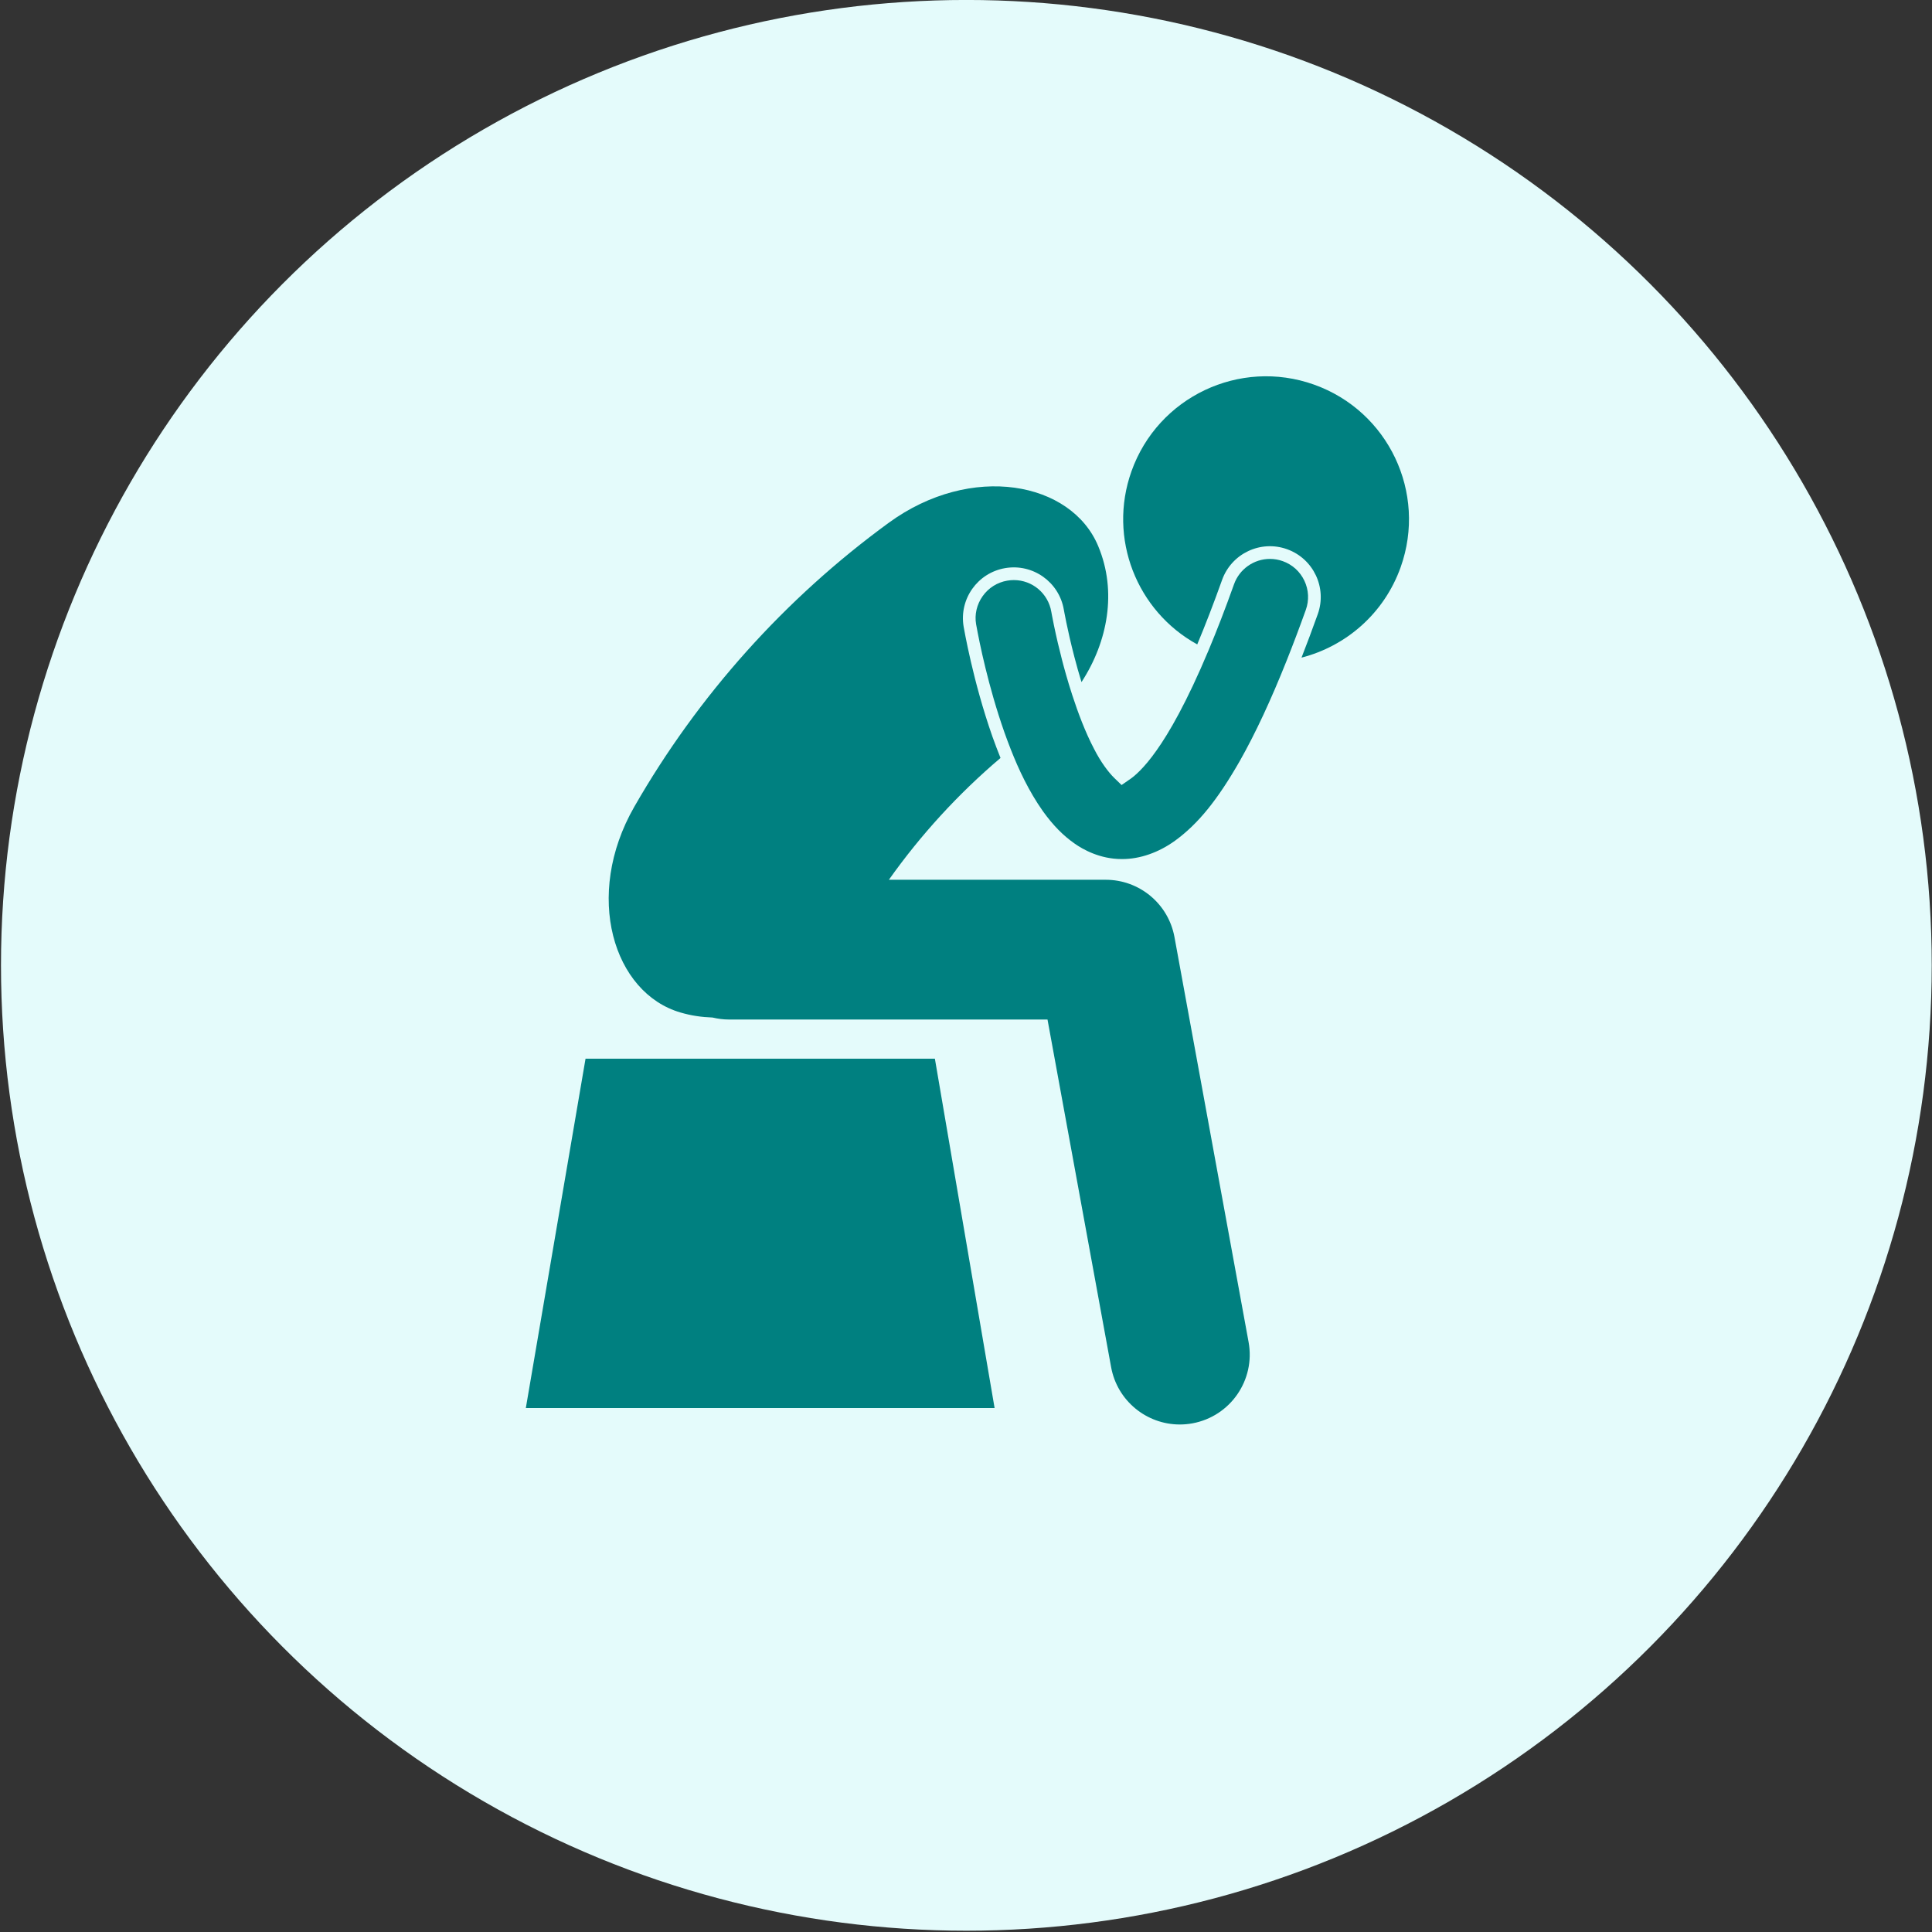
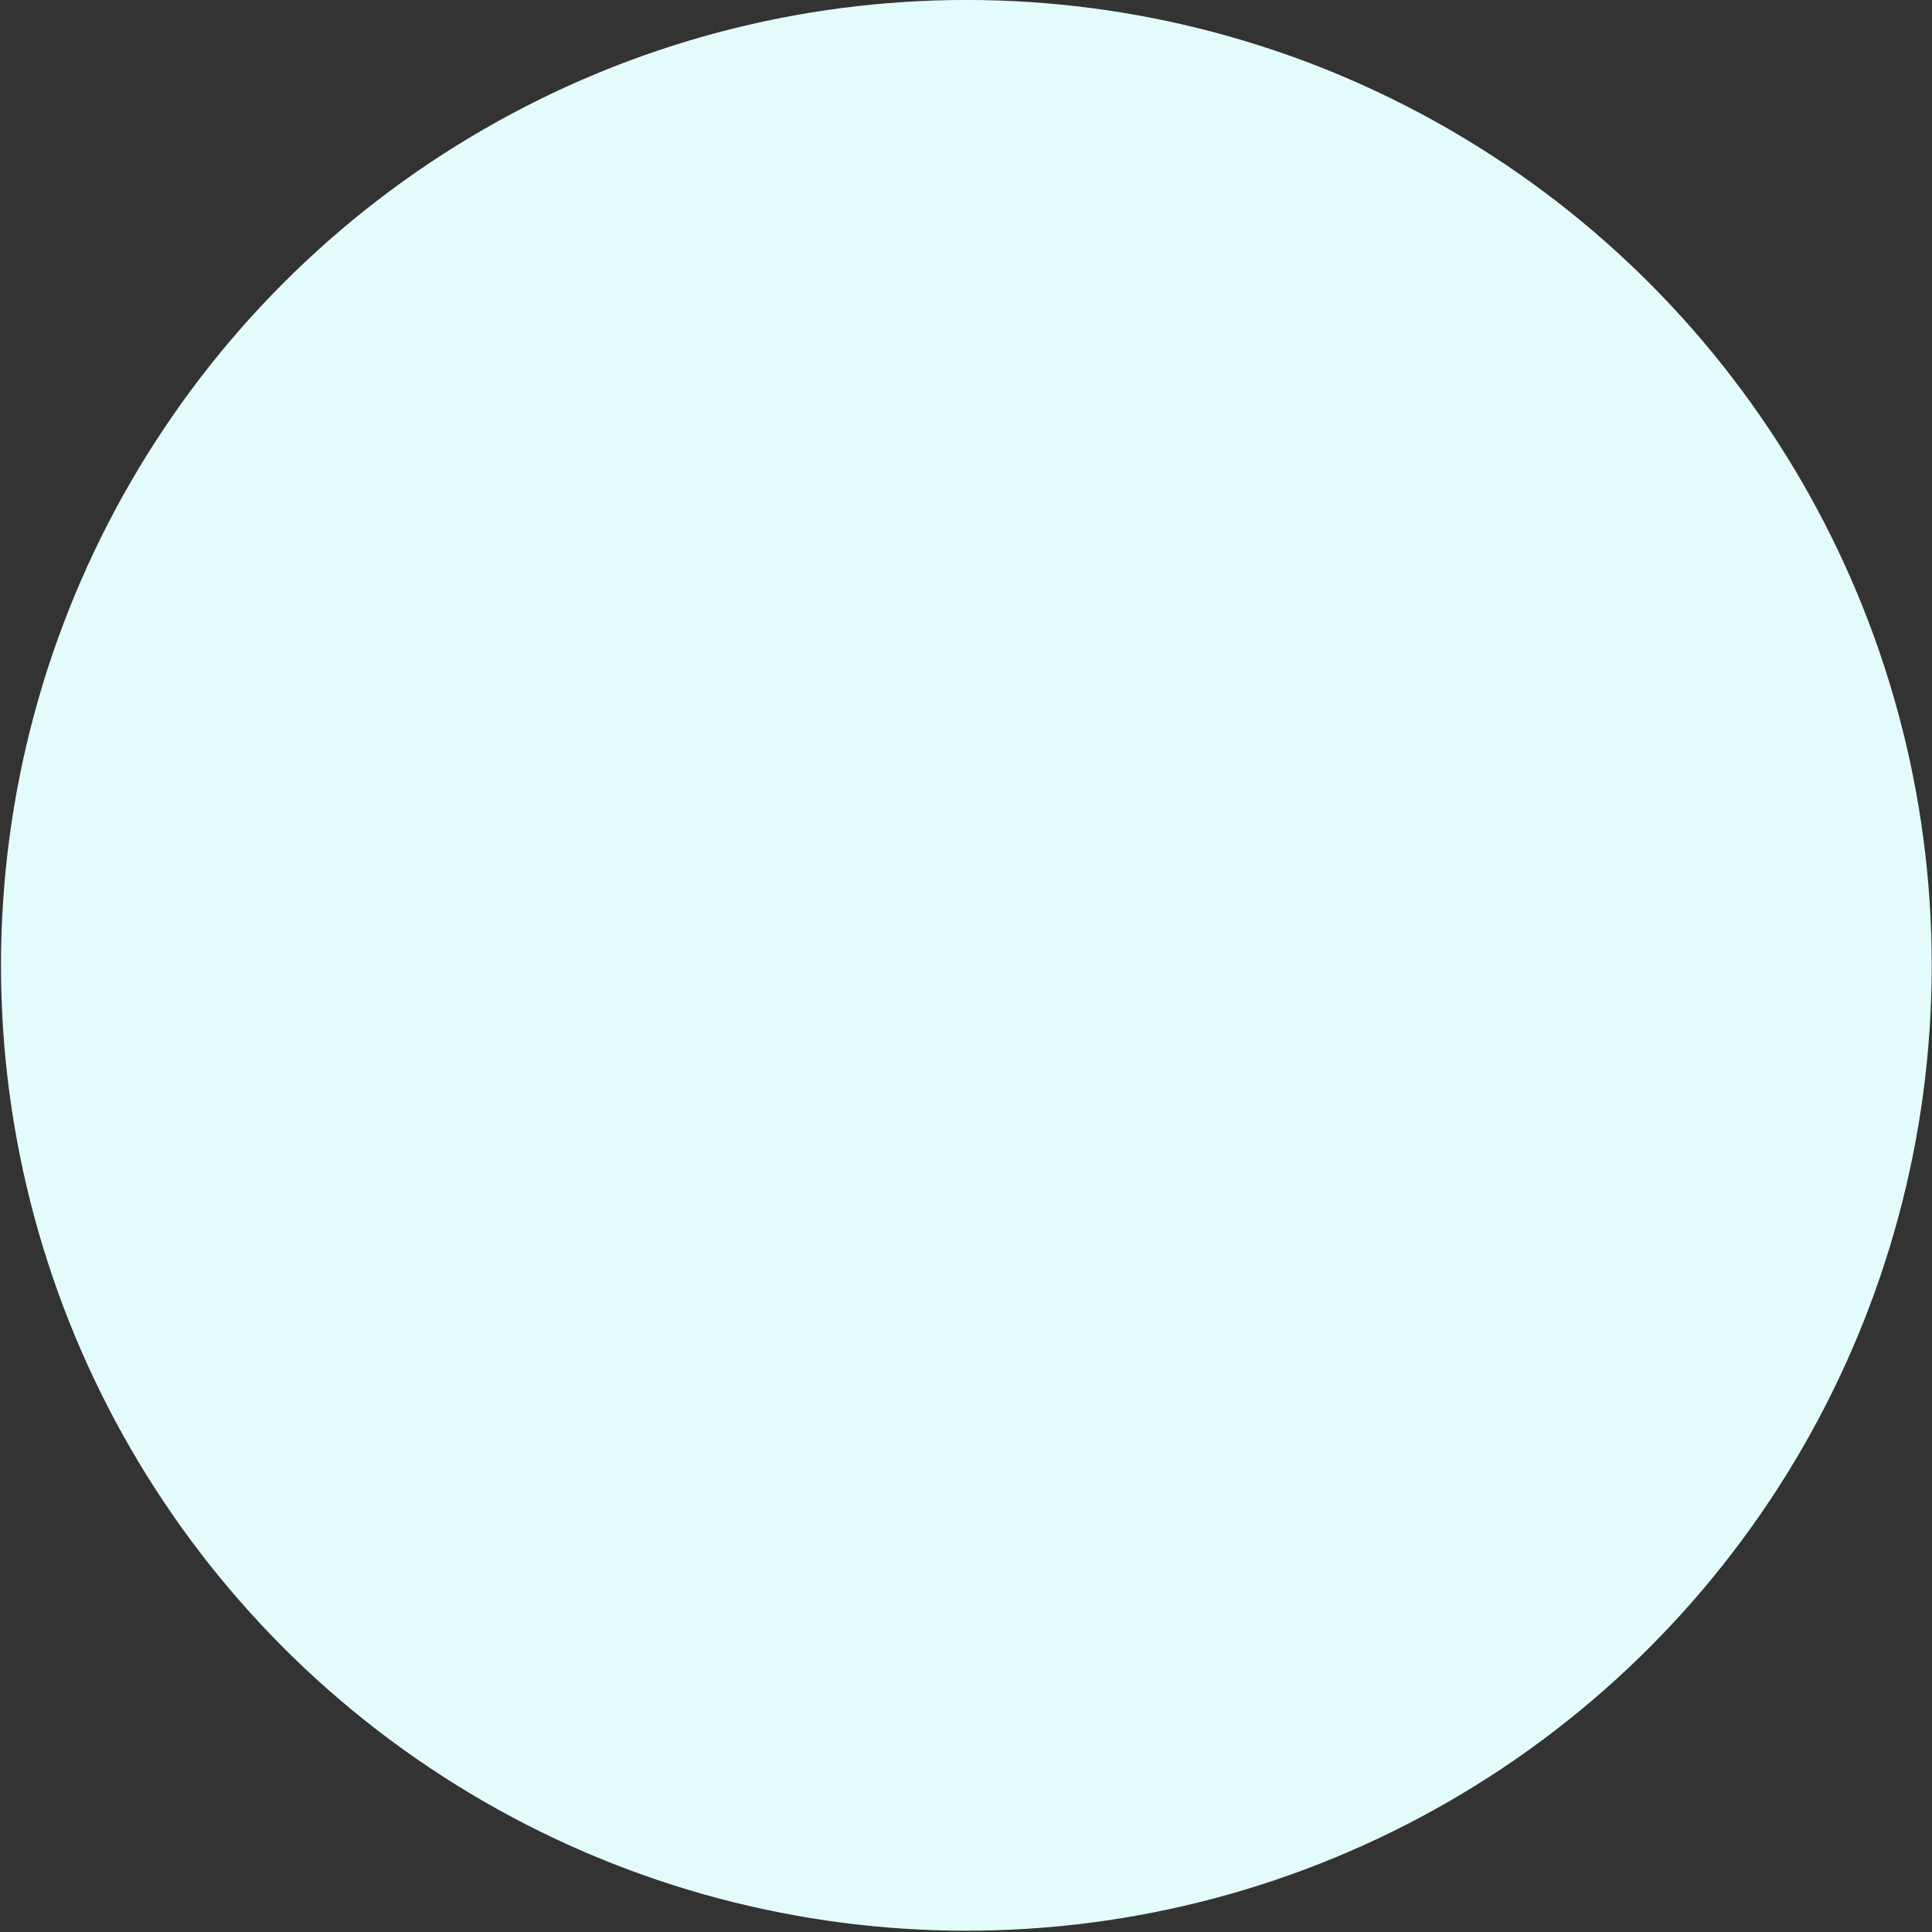
<svg xmlns="http://www.w3.org/2000/svg" width="188" height="188" viewBox="0 0 188 188" fill="none">
  <rect x="0" y="0" width="188" height="188" fill="#333333" stroke="none" />
  <circle cx="94.035" cy="93.936" r="93.939" fill="#E4FBFB" />
-   <path d="M93.772 60.992C93.311 58.3 95.119 55.743 97.811 55.283C100.503 54.822 103.058 56.631 103.519 59.322C103.521 59.324 103.534 59.407 103.575 59.624C103.616 59.843 103.68 60.171 103.765 60.586C103.936 61.413 104.197 62.59 104.547 63.928C104.746 64.699 104.98 65.529 105.239 66.373C107.796 62.446 108.71 57.559 106.872 53.161C104.275 46.87 94.527 44.998 86.47 50.88C76.377 58.247 67.945 67.659 61.727 78.497C56.761 87.15 59.691 96.636 66.227 98.528C67.26 98.833 68.301 98.979 69.338 99.014C69.849 99.136 70.38 99.208 70.928 99.208H101.931L108.122 133.04C108.722 136.32 111.583 138.615 114.802 138.615C115.208 138.615 115.62 138.579 116.033 138.503C119.727 137.827 122.174 134.286 121.498 130.593L114.286 91.184C113.696 87.954 110.882 85.609 107.599 85.609H86.496C89.606 81.22 93.255 77.238 97.359 73.755C97.077 73.058 96.815 72.359 96.567 71.666C94.663 66.247 93.804 61.144 93.772 60.992ZM127.862 37.424C120.628 34.849 112.676 38.626 110.102 45.859C107.782 52.38 110.623 59.481 116.502 62.705C117.279 60.847 118.086 58.764 118.919 56.432C119.839 53.861 122.669 52.522 125.241 53.442C127.812 54.363 129.15 57.192 128.23 59.764C127.695 61.256 127.169 62.662 126.648 63.993C130.974 62.881 134.688 59.709 136.299 55.184C138.873 47.949 135.095 39.998 127.862 37.424Z" fill="#008080" />
-   <path d="M56.978 103.019L51.168 137.012H96.783L90.972 103.019H56.978Z" fill="#008080" />
-   <path d="M124.825 54.605C124.42 54.461 124 54.387 123.576 54.387C122.013 54.387 120.609 55.377 120.083 56.847C119.211 59.291 118.388 61.406 117.616 63.249C115.476 68.363 113.743 71.33 112.556 73.001C111.303 74.789 110.364 75.539 110.018 75.78L109.138 76.39L108.407 75.681C107.901 75.187 107.119 74.18 106.455 72.86C105.604 71.243 104.884 69.31 104.336 67.624C103.877 66.21 103.539 64.969 103.351 64.239C103.06 63.124 102.791 61.978 102.555 60.835C102.468 60.411 102.403 60.077 102.361 59.855L102.301 59.53C101.995 57.742 100.46 56.446 98.65 56.446C98.441 56.446 98.228 56.464 98.019 56.501C97.042 56.667 96.19 57.206 95.618 58.013C95.047 58.822 94.822 59.804 94.982 60.734L95.006 60.864C95.301 62.495 96.159 66.772 97.732 71.249C97.919 71.775 98.128 72.338 98.357 72.921C99.108 74.835 100.108 76.995 101.499 78.958C102.476 80.312 103.45 81.306 104.573 82.089C105.369 82.651 107.025 83.594 109.151 83.594H109.216C110.928 83.594 112.747 82.96 114.336 81.811C116.577 80.182 118.469 77.853 120.656 74.026C122.166 71.356 123.668 68.132 125.204 64.279C125.819 62.736 126.438 61.101 127.067 59.346C127.401 58.413 127.352 57.406 126.929 56.512C126.505 55.616 125.758 54.939 124.825 54.605Z" fill="#008080" />
</svg>